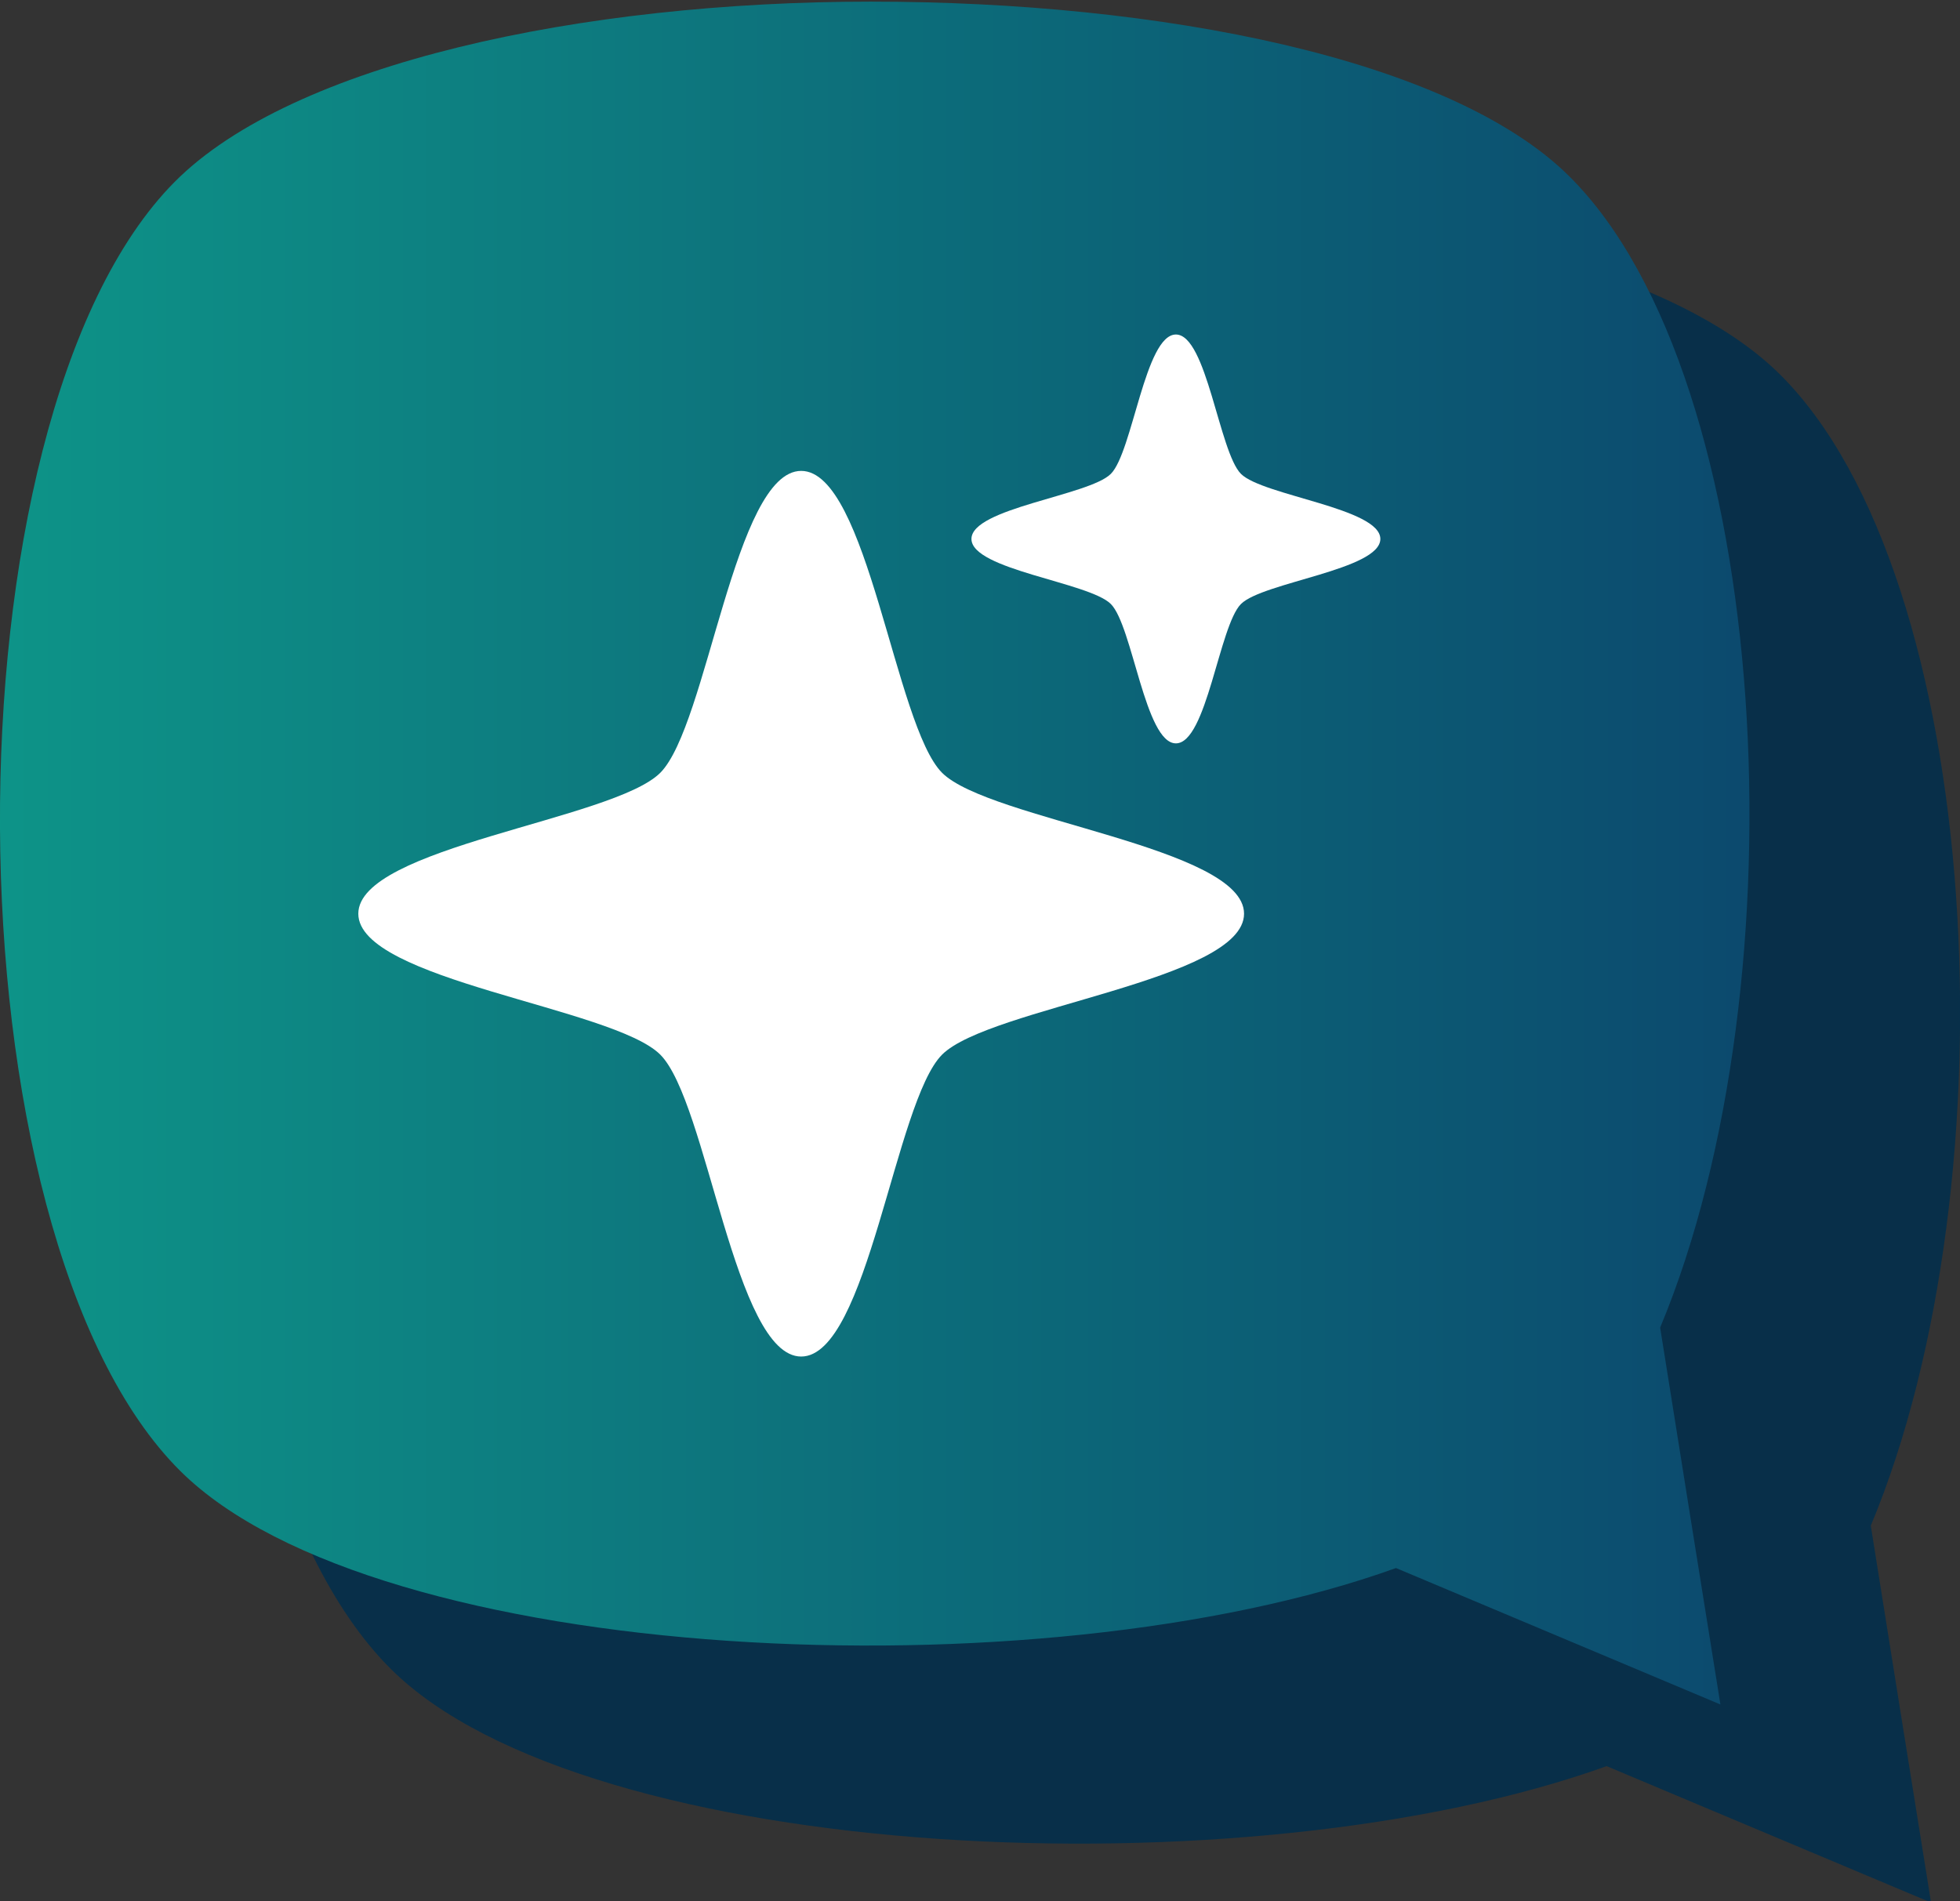
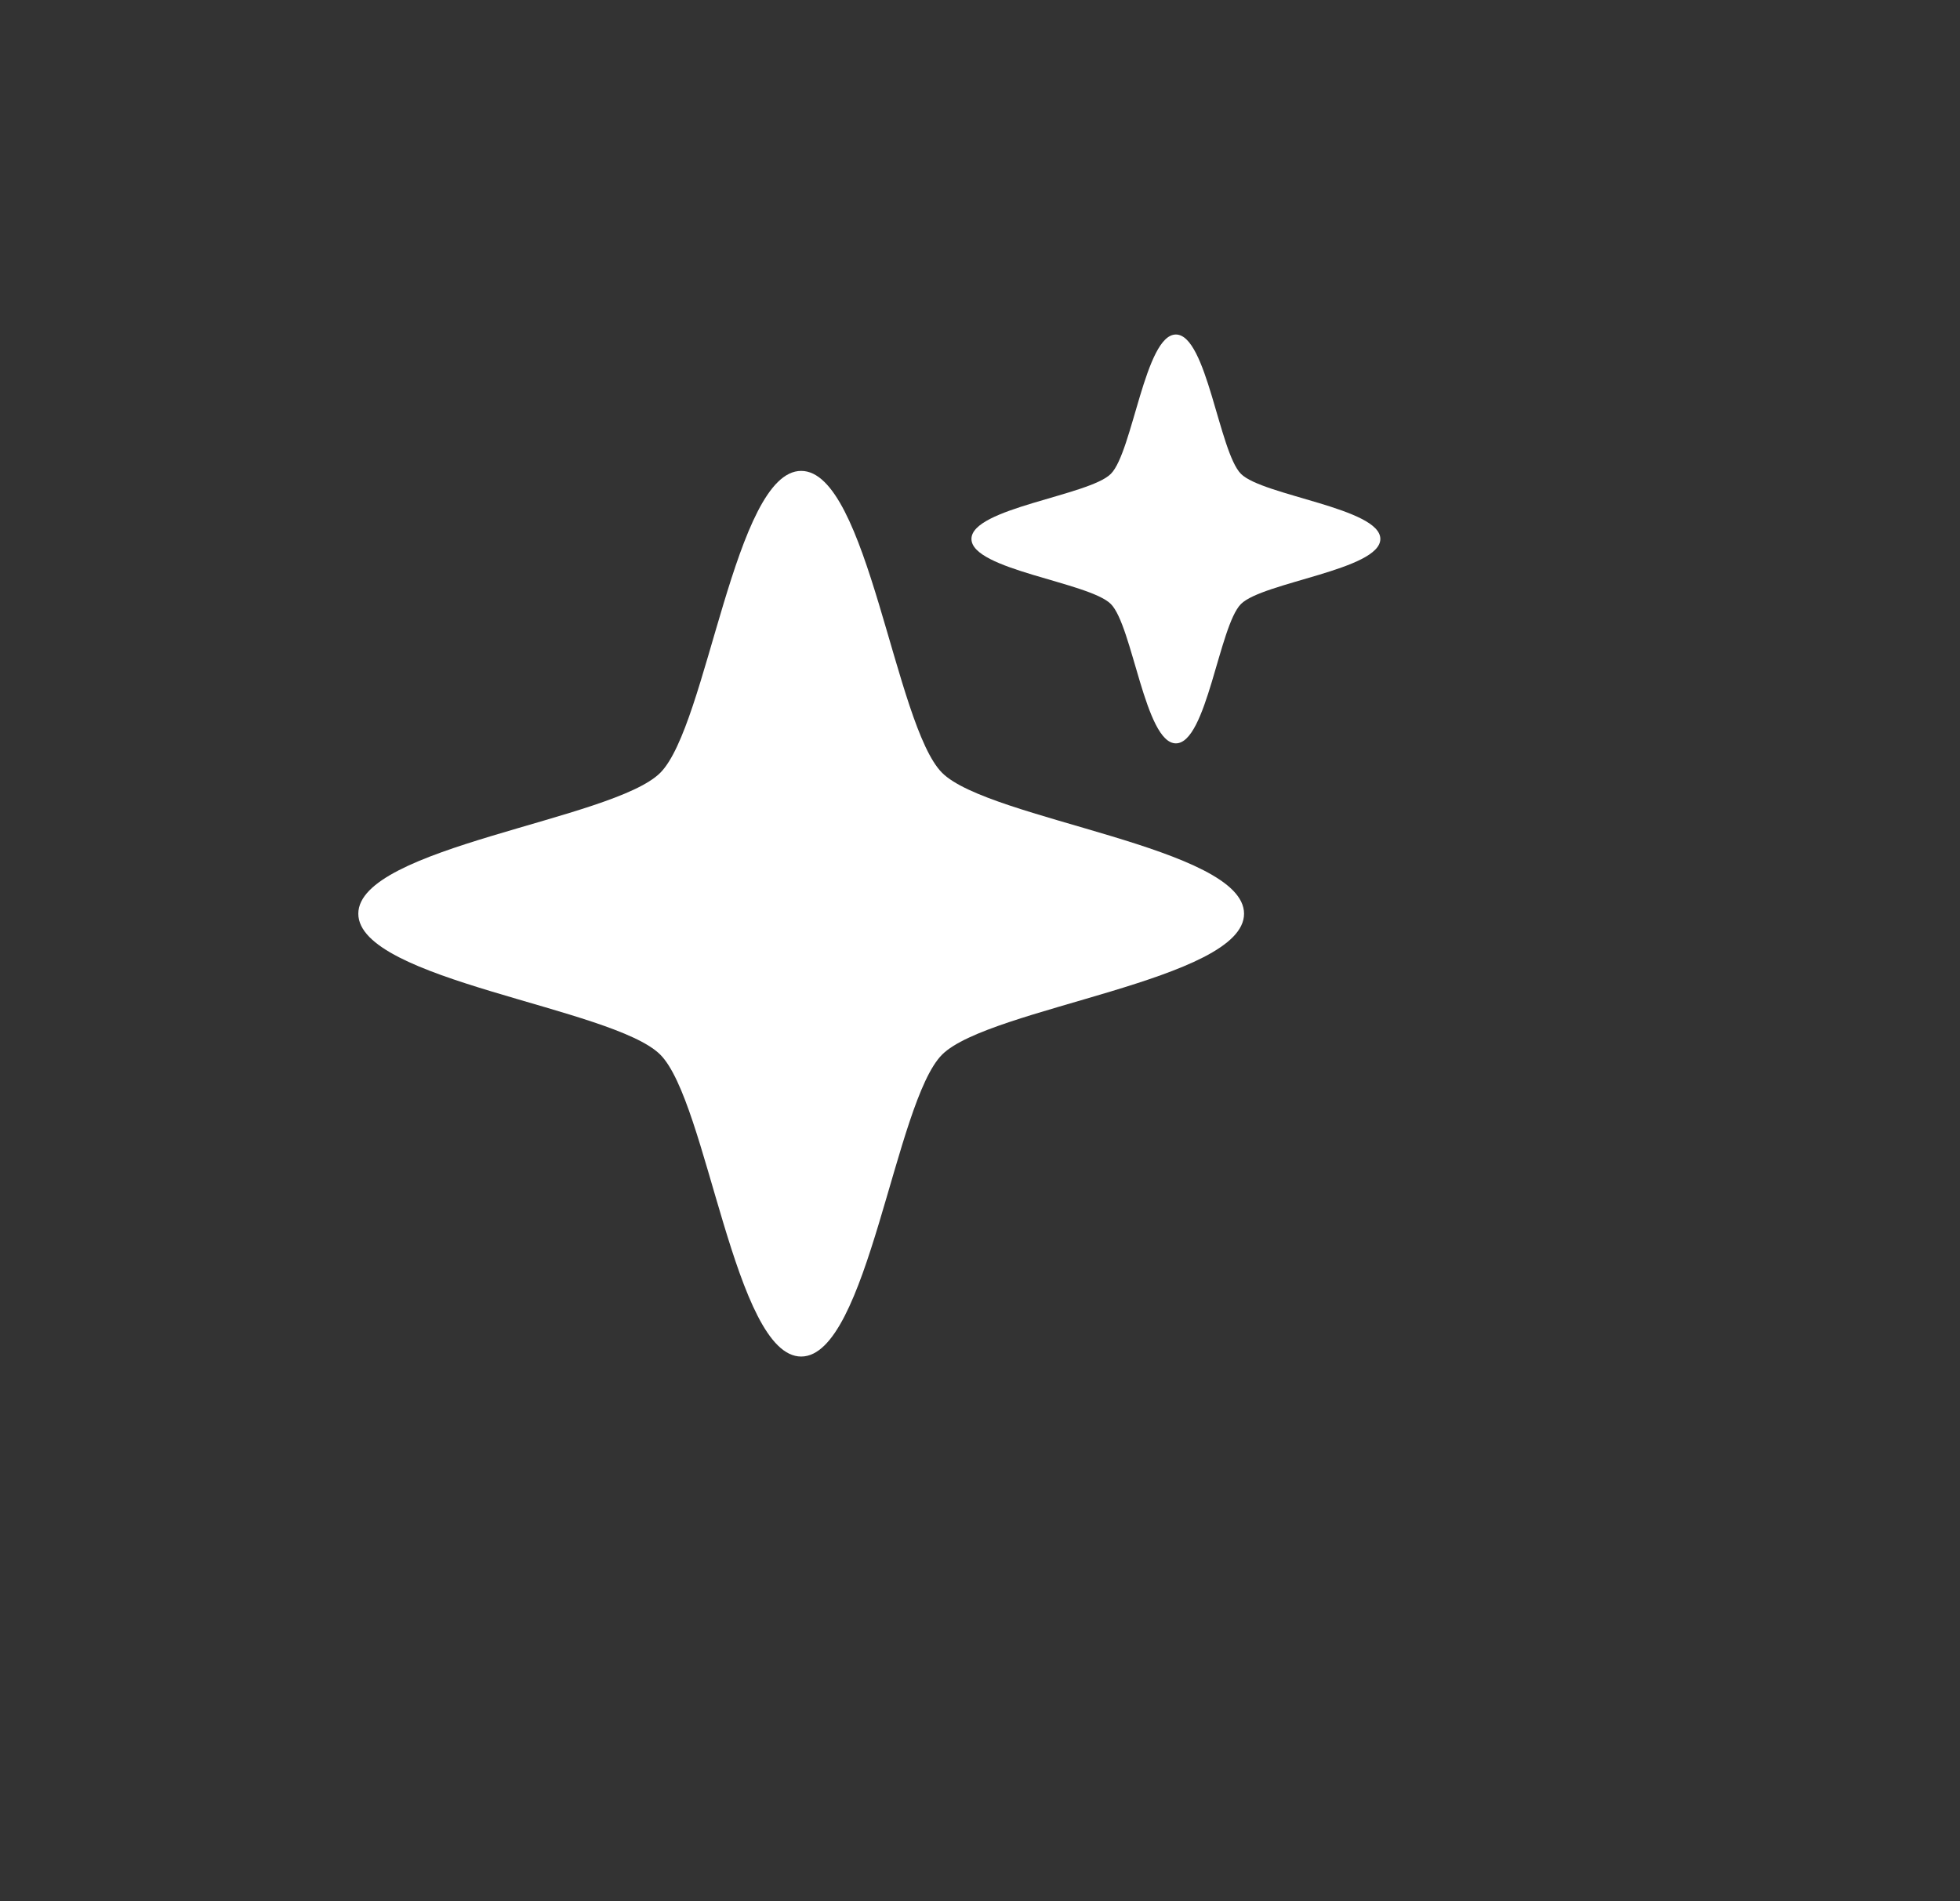
<svg xmlns="http://www.w3.org/2000/svg" xmlns:xlink="http://www.w3.org/1999/xlink" width="116.474" height="112.989" viewBox="0 0 116.474 112.989" version="1.1" id="svg1" xml:space="preserve">
  <rect x="0" y="0" width="116.474" height="112.989" fill="#333333" stroke="none" />
  <defs id="defs1">
    <linearGradient id="linearGradient19">
      <stop style="stop-color:#0c4a6e;stop-opacity:1;" offset="0" id="stop19" />
      <stop style="stop-color:#0d9488;stop-opacity:1;" offset="1" id="stop20" />
    </linearGradient>
    <linearGradient xlink:href="#linearGradient19" id="linearGradient27" gradientUnits="userSpaceOnUse" gradientTransform="matrix(-0.696,0,0,0.696,-104.664,-152.056)" x1="-163.313" y1="-361.338" x2="-150.682" y2="-361.338" />
  </defs>
  <g id="g32" transform="matrix(11.82,0,0,11.82,-3.127,4818.993)">
-     <path id="path21-8-1" style="fill:#082f49;fill-opacity:1;stroke-width:0.737;stroke-linecap:round;stroke-linejoin:round;paint-order:stroke fill markers" d="m 5.702,-406.694 c 1.455,0 2.912,0.285 3.51,0.877 1.027,1.018 1.185,4.049 0.458,5.79 l 0.149,0.934 0.154,0.961 -0.825,-0.347 -0.806,-0.339 c -1.798,0.647 -5.125,0.491 -6.111,-0.487 -1.195,-1.185 -1.215,-5.287 -0.03,-6.482 0.592,-0.597 2.046,-0.907 3.502,-0.907 z" />
-     <path id="path21-6" style="fill:url(#linearGradient27);stroke-width:0.737;stroke-linecap:round;stroke-linejoin:round;paint-order:stroke fill markers" d="m 4.643,-407.69 c 1.455,0 2.912,0.285 3.51,0.877 1.027,1.018 1.185,4.049 0.458,5.79 l 0.149,0.934 0.154,0.961 -0.825,-0.347 -0.806,-0.339 c -1.798,0.647 -5.125,0.491 -6.111,-0.487 -1.195,-1.185 -1.215,-5.287 -0.03,-6.482 0.592,-0.597 2.046,-0.907 3.502,-0.907 z" />
    <g id="g31" transform="translate(0,0.265)">
      <g id="g7-3-7-1-7" transform="matrix(0.516,0,0,0.516,33.785,-363.718)">
        <path style="fill:#ffffff;stroke-width:0.391;stroke-linecap:round;stroke-linejoin:round;paint-order:stroke fill markers" id="path18-1-9-9-3-7-9-1-1" d="m -57.156,-72.528 c -0.649,0 -0.914,-2.483 -1.373,-2.942 -0.459,-0.459 -2.942,-0.724 -2.942,-1.373 0,-0.649 2.483,-0.914 2.942,-1.373 0.459,-0.459 0.724,-2.942 1.373,-2.942 0.649,0 0.914,2.483 1.373,2.942 0.459,0.459 2.942,0.724 2.942,1.373 -10e-7,0.649 -2.483,0.914 -2.942,1.373 -0.459,0.459 -0.724,2.942 -1.373,2.942 z" />
-         <path style="fill:#ffffff;stroke-width:0.18;stroke-linecap:round;stroke-linejoin:round;paint-order:stroke fill markers" id="path18-1-4-2-3-9-3-4-9-5-3" d="m -53.505,-78.503 c -0.3,0 -0.422,-1.146 -0.634,-1.358 -0.212,-0.212 -1.358,-0.334 -1.358,-0.634 0,-0.3 1.146,-0.422 1.358,-0.634 0.212,-0.212 0.334,-1.358 0.634,-1.358 0.3,0 0.422,1.146 0.634,1.358 0.212,0.212 1.358,0.334 1.358,0.634 0,0.3 -1.146,0.422 -1.358,0.634 -0.212,0.212 -0.334,1.358 -0.634,1.358 z" />
+         <path style="fill:#ffffff;stroke-width:0.18;stroke-linecap:round;stroke-linejoin:round;paint-order:stroke fill markers" id="path18-1-4-2-3-9-3-4-9-5-3" d="m -53.505,-78.503 c -0.3,0 -0.422,-1.146 -0.634,-1.358 -0.212,-0.212 -1.358,-0.334 -1.358,-0.634 0,-0.3 1.146,-0.422 1.358,-0.634 0.212,-0.212 0.334,-1.358 0.634,-1.358 0.3,0 0.422,1.146 0.634,1.358 0.212,0.212 1.358,0.334 1.358,0.634 0,0.3 -1.146,0.422 -1.358,0.634 -0.212,0.212 -0.334,1.358 -0.634,1.358 " />
      </g>
    </g>
  </g>
</svg>